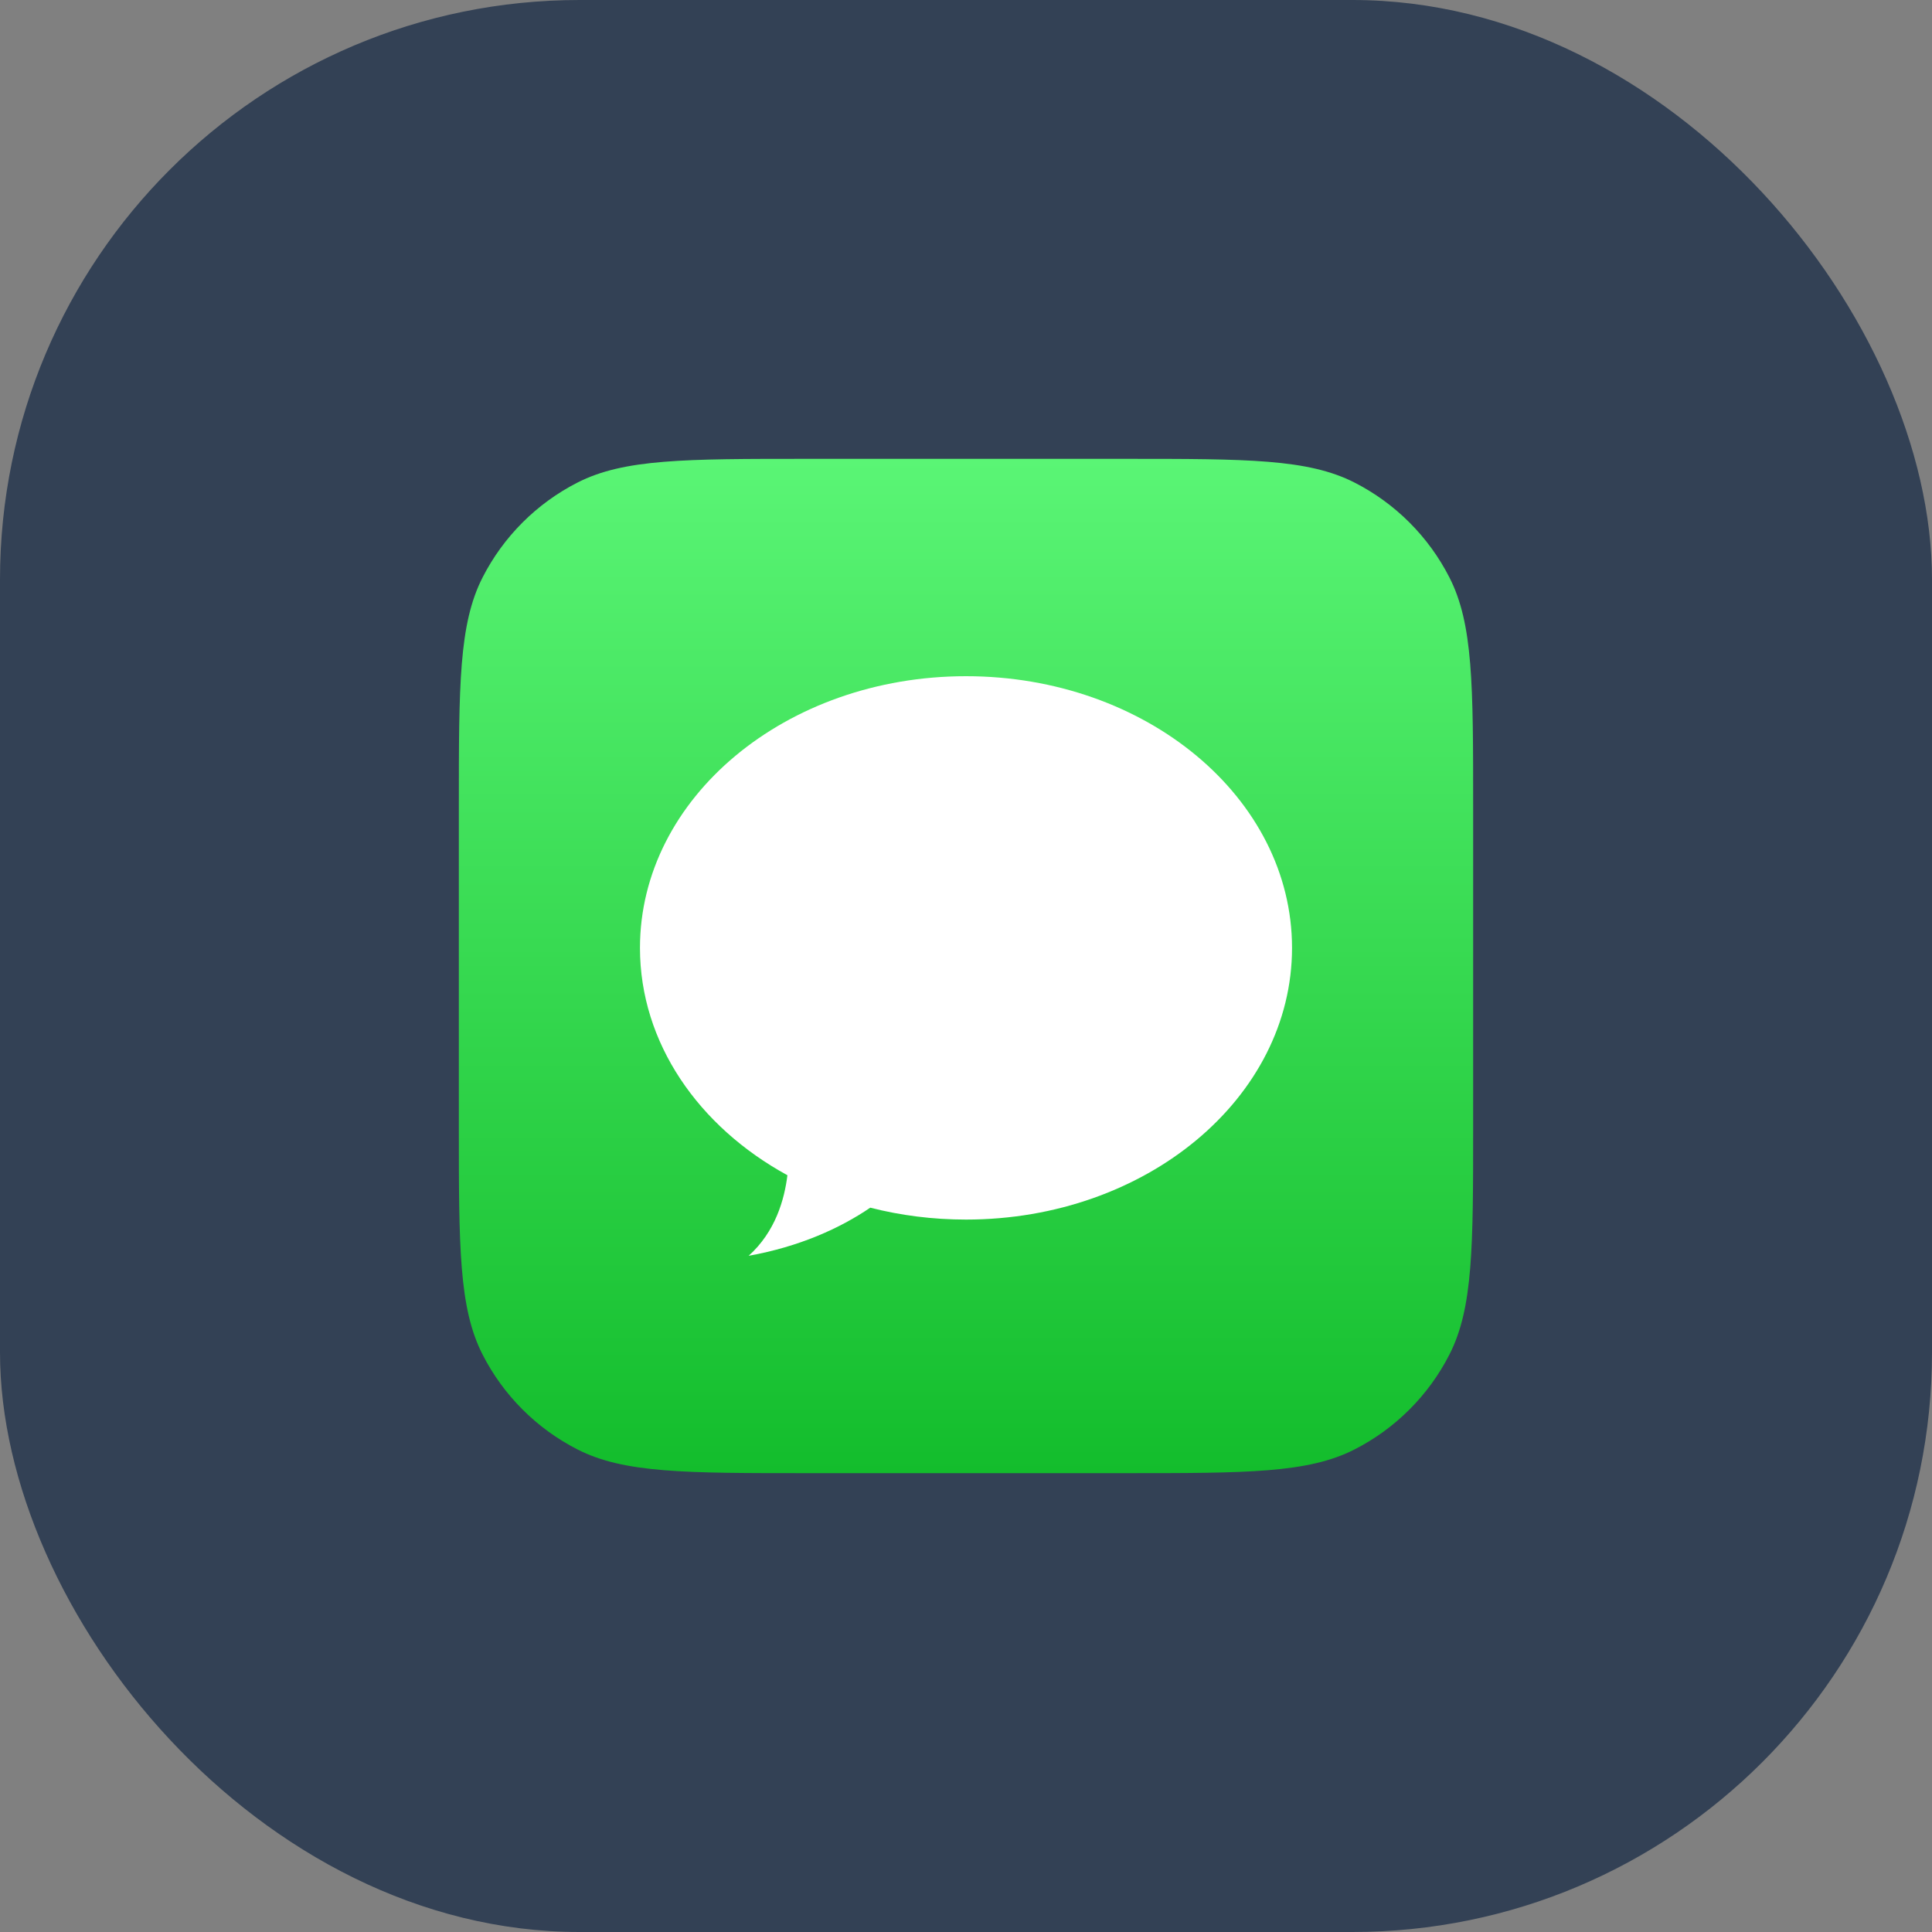
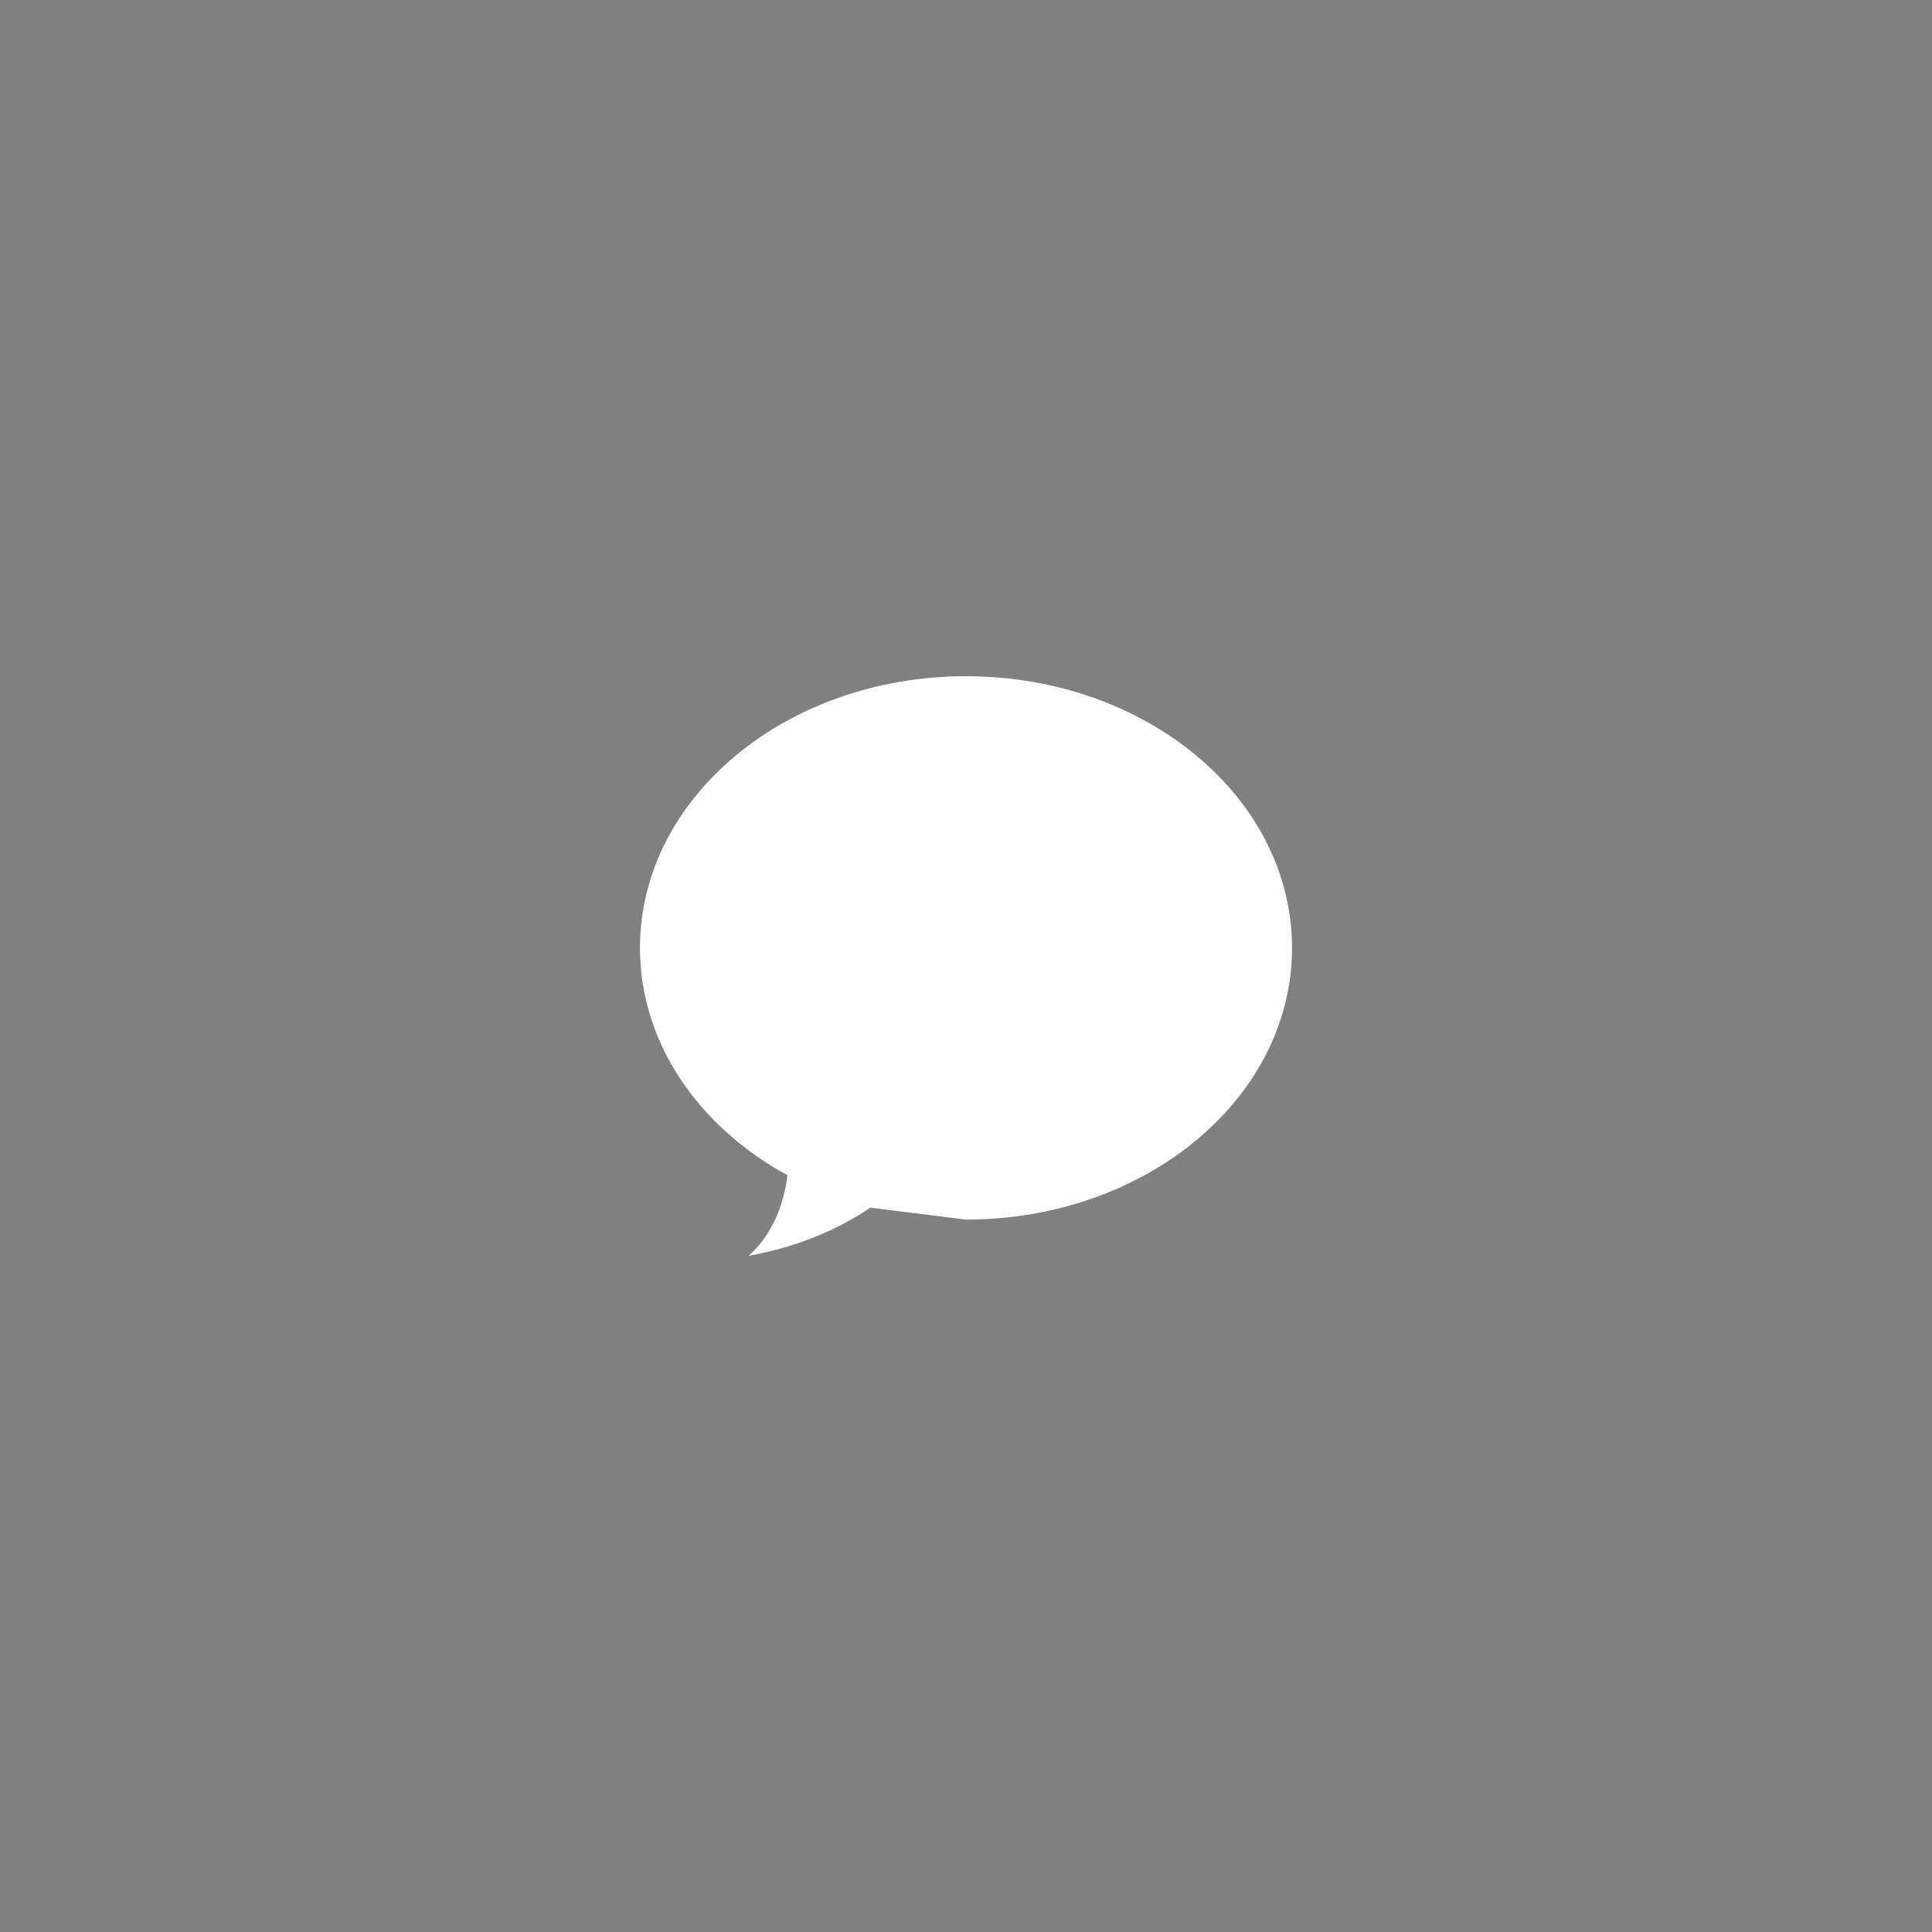
<svg xmlns="http://www.w3.org/2000/svg" width="80" height="80" viewBox="0 0 80 80" fill="none">
  <rect x="0" y="0" width="80" height="80" fill="#808080" stroke="none" />
-   <rect width="80" height="80" rx="24" fill="#334155" />
-   <path d="M19 33.4C19 28.36 19 25.839 19.981 23.914C20.844 22.221 22.221 20.844 23.914 19.981C25.839 19 28.36 19 33.4 19H46.6C51.641 19 54.161 19 56.086 19.981C57.779 20.844 59.156 22.221 60.019 23.914C61 25.839 61 28.36 61 33.4V46.6C61 51.641 61 54.161 60.019 56.086C59.156 57.779 57.779 59.156 56.086 60.019C54.161 61 51.641 61 46.6 61H33.4C28.36 61 25.839 61 23.914 60.019C22.221 59.156 20.844 57.779 19.981 56.086C19 54.161 19 51.641 19 46.6V33.4Z" fill="url(#paint0_linear_12673_41354)" />
-   <path d="M40 50.5C47.456 50.5 53.5 45.463 53.5 39.25C53.5 33.037 47.456 28 40 28C32.544 28 26.5 33.037 26.5 39.25C26.5 43.188 28.928 46.654 32.605 48.664C32.482 49.664 32.112 50.999 31 52C33.103 51.621 34.782 50.861 36.036 50.007C37.289 50.328 38.62 50.5 40 50.5Z" fill="white" />
+   <path d="M40 50.5C47.456 50.5 53.5 45.463 53.5 39.25C53.5 33.037 47.456 28 40 28C32.544 28 26.5 33.037 26.5 39.25C26.5 43.188 28.928 46.654 32.605 48.664C32.482 49.664 32.112 50.999 31 52C33.103 51.621 34.782 50.861 36.036 50.007Z" fill="white" />
  <defs>
    <linearGradient id="paint0_linear_12673_41354" x1="40" y1="19" x2="40" y2="61" gradientUnits="userSpaceOnUse">
      <stop stop-color="#5AF575" />
      <stop offset="1" stop-color="#13BD2C" />
    </linearGradient>
  </defs>
</svg>